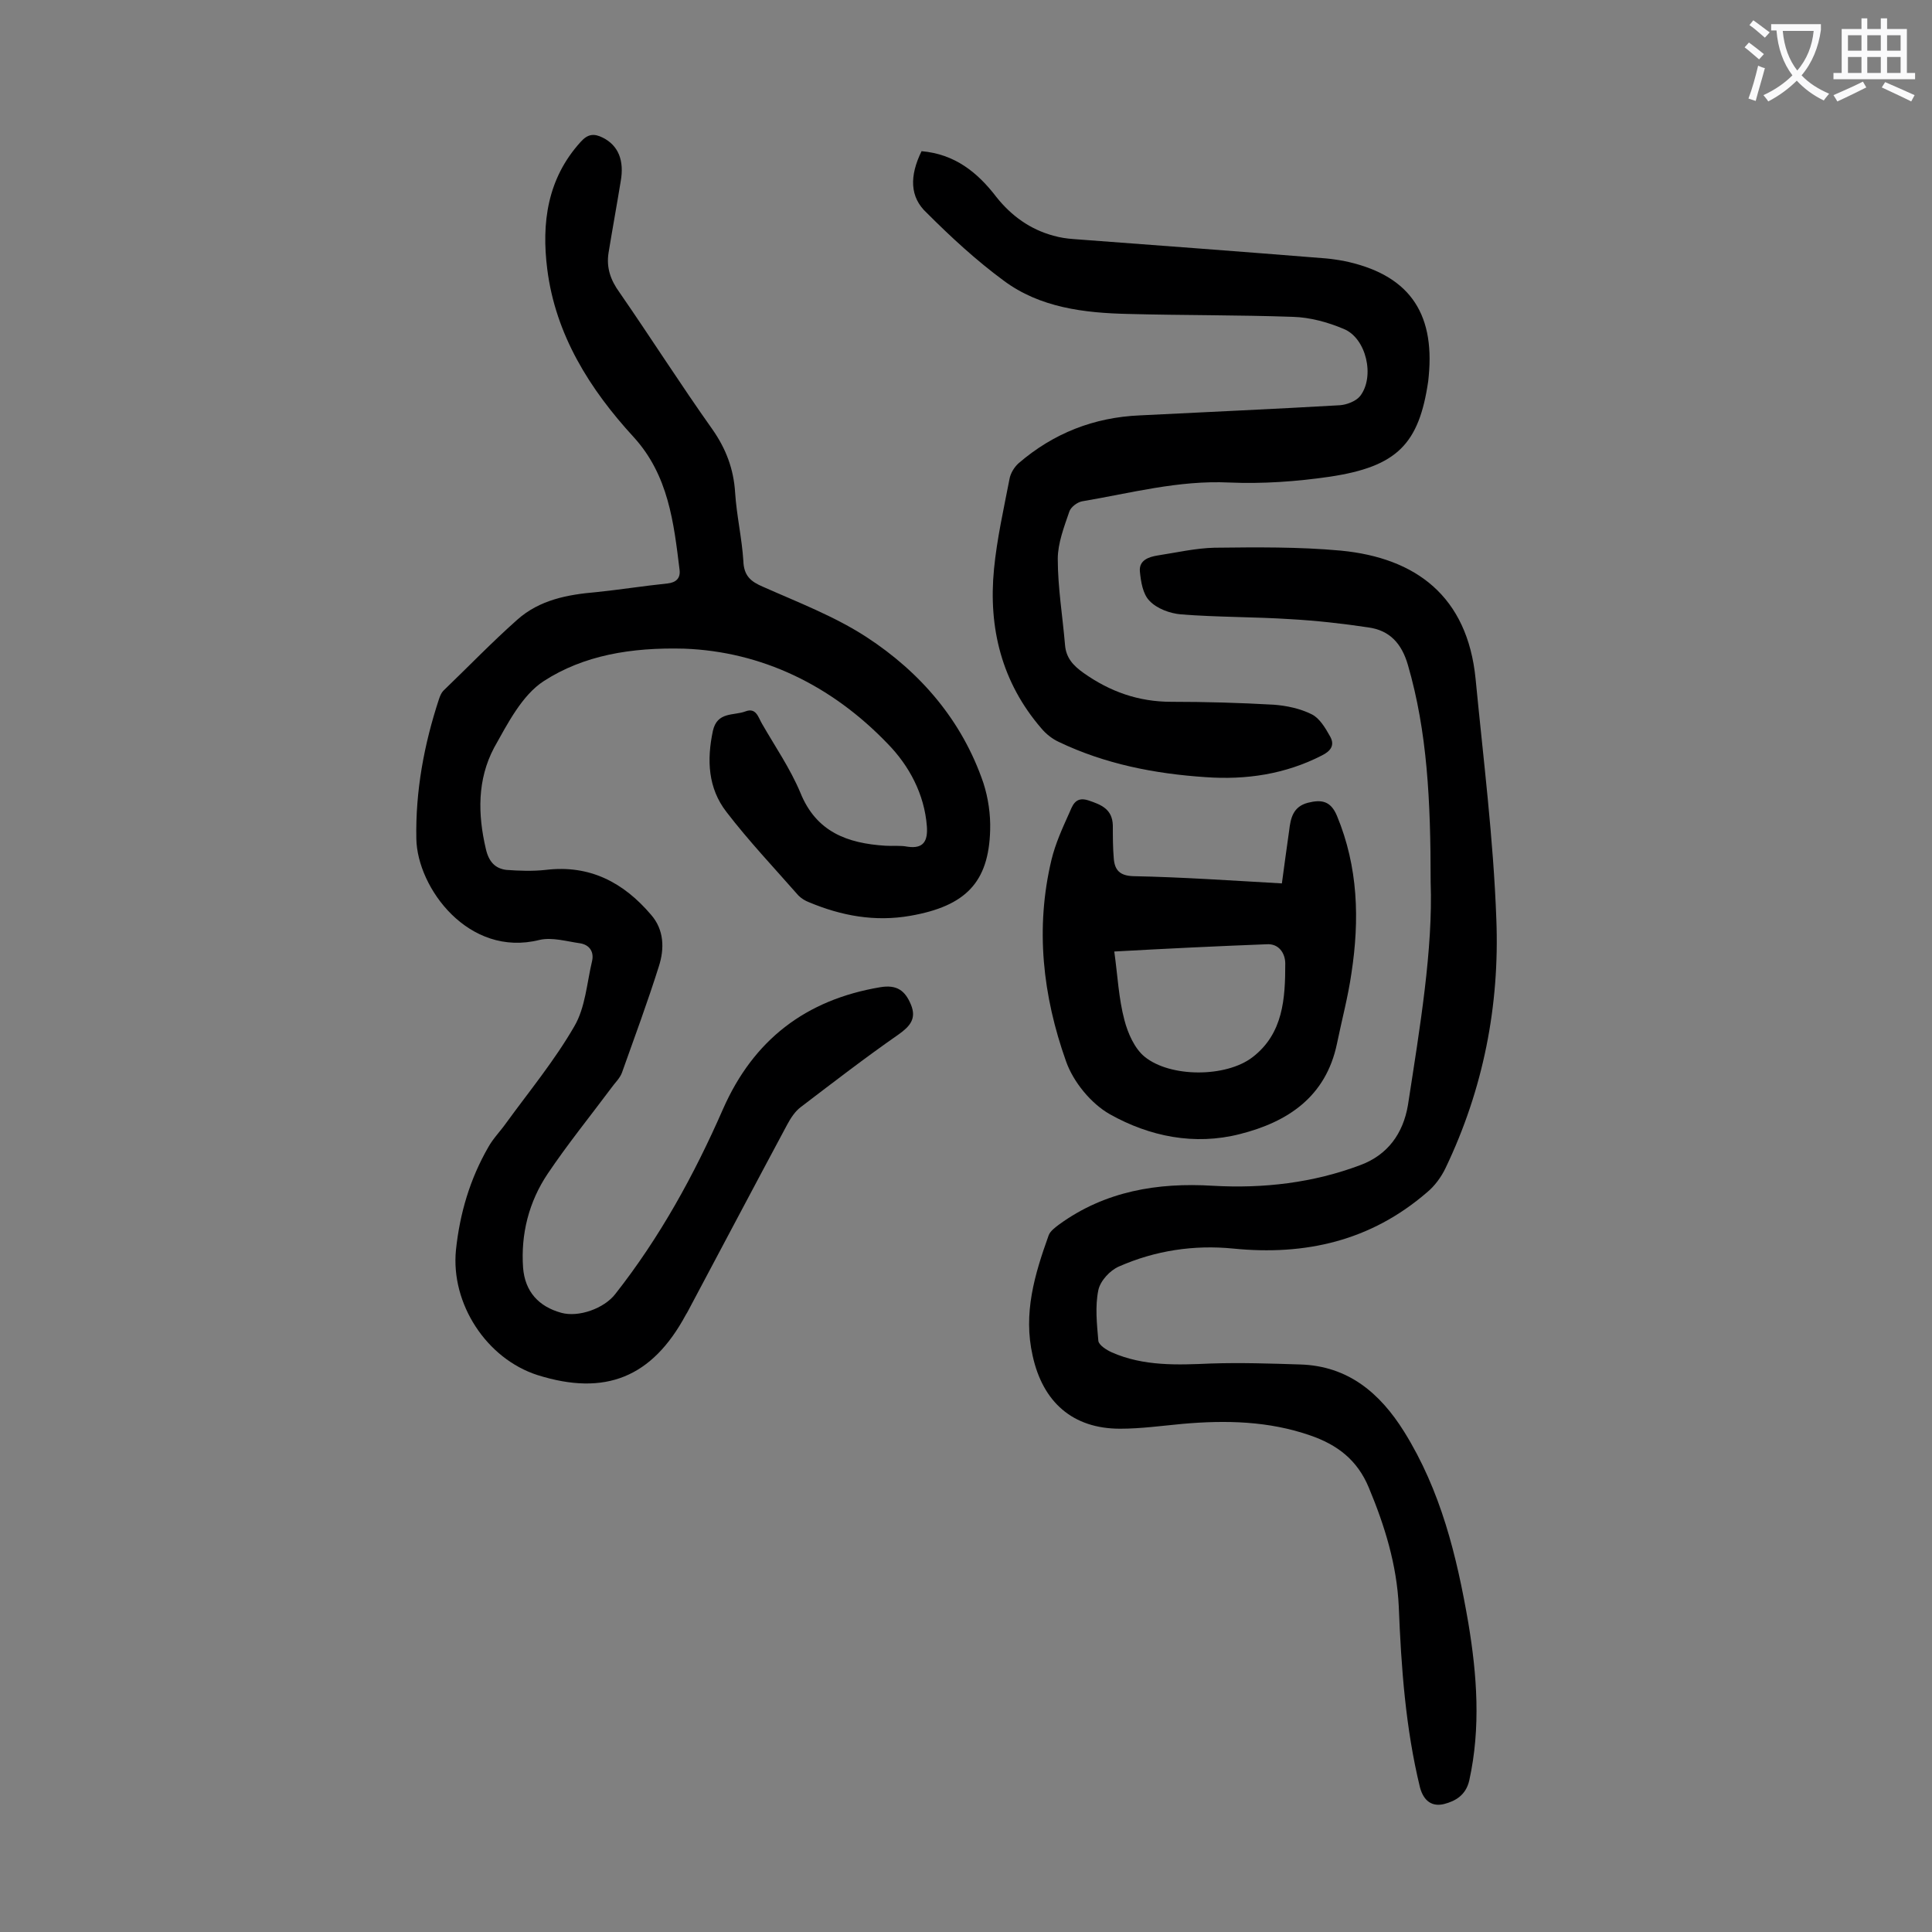
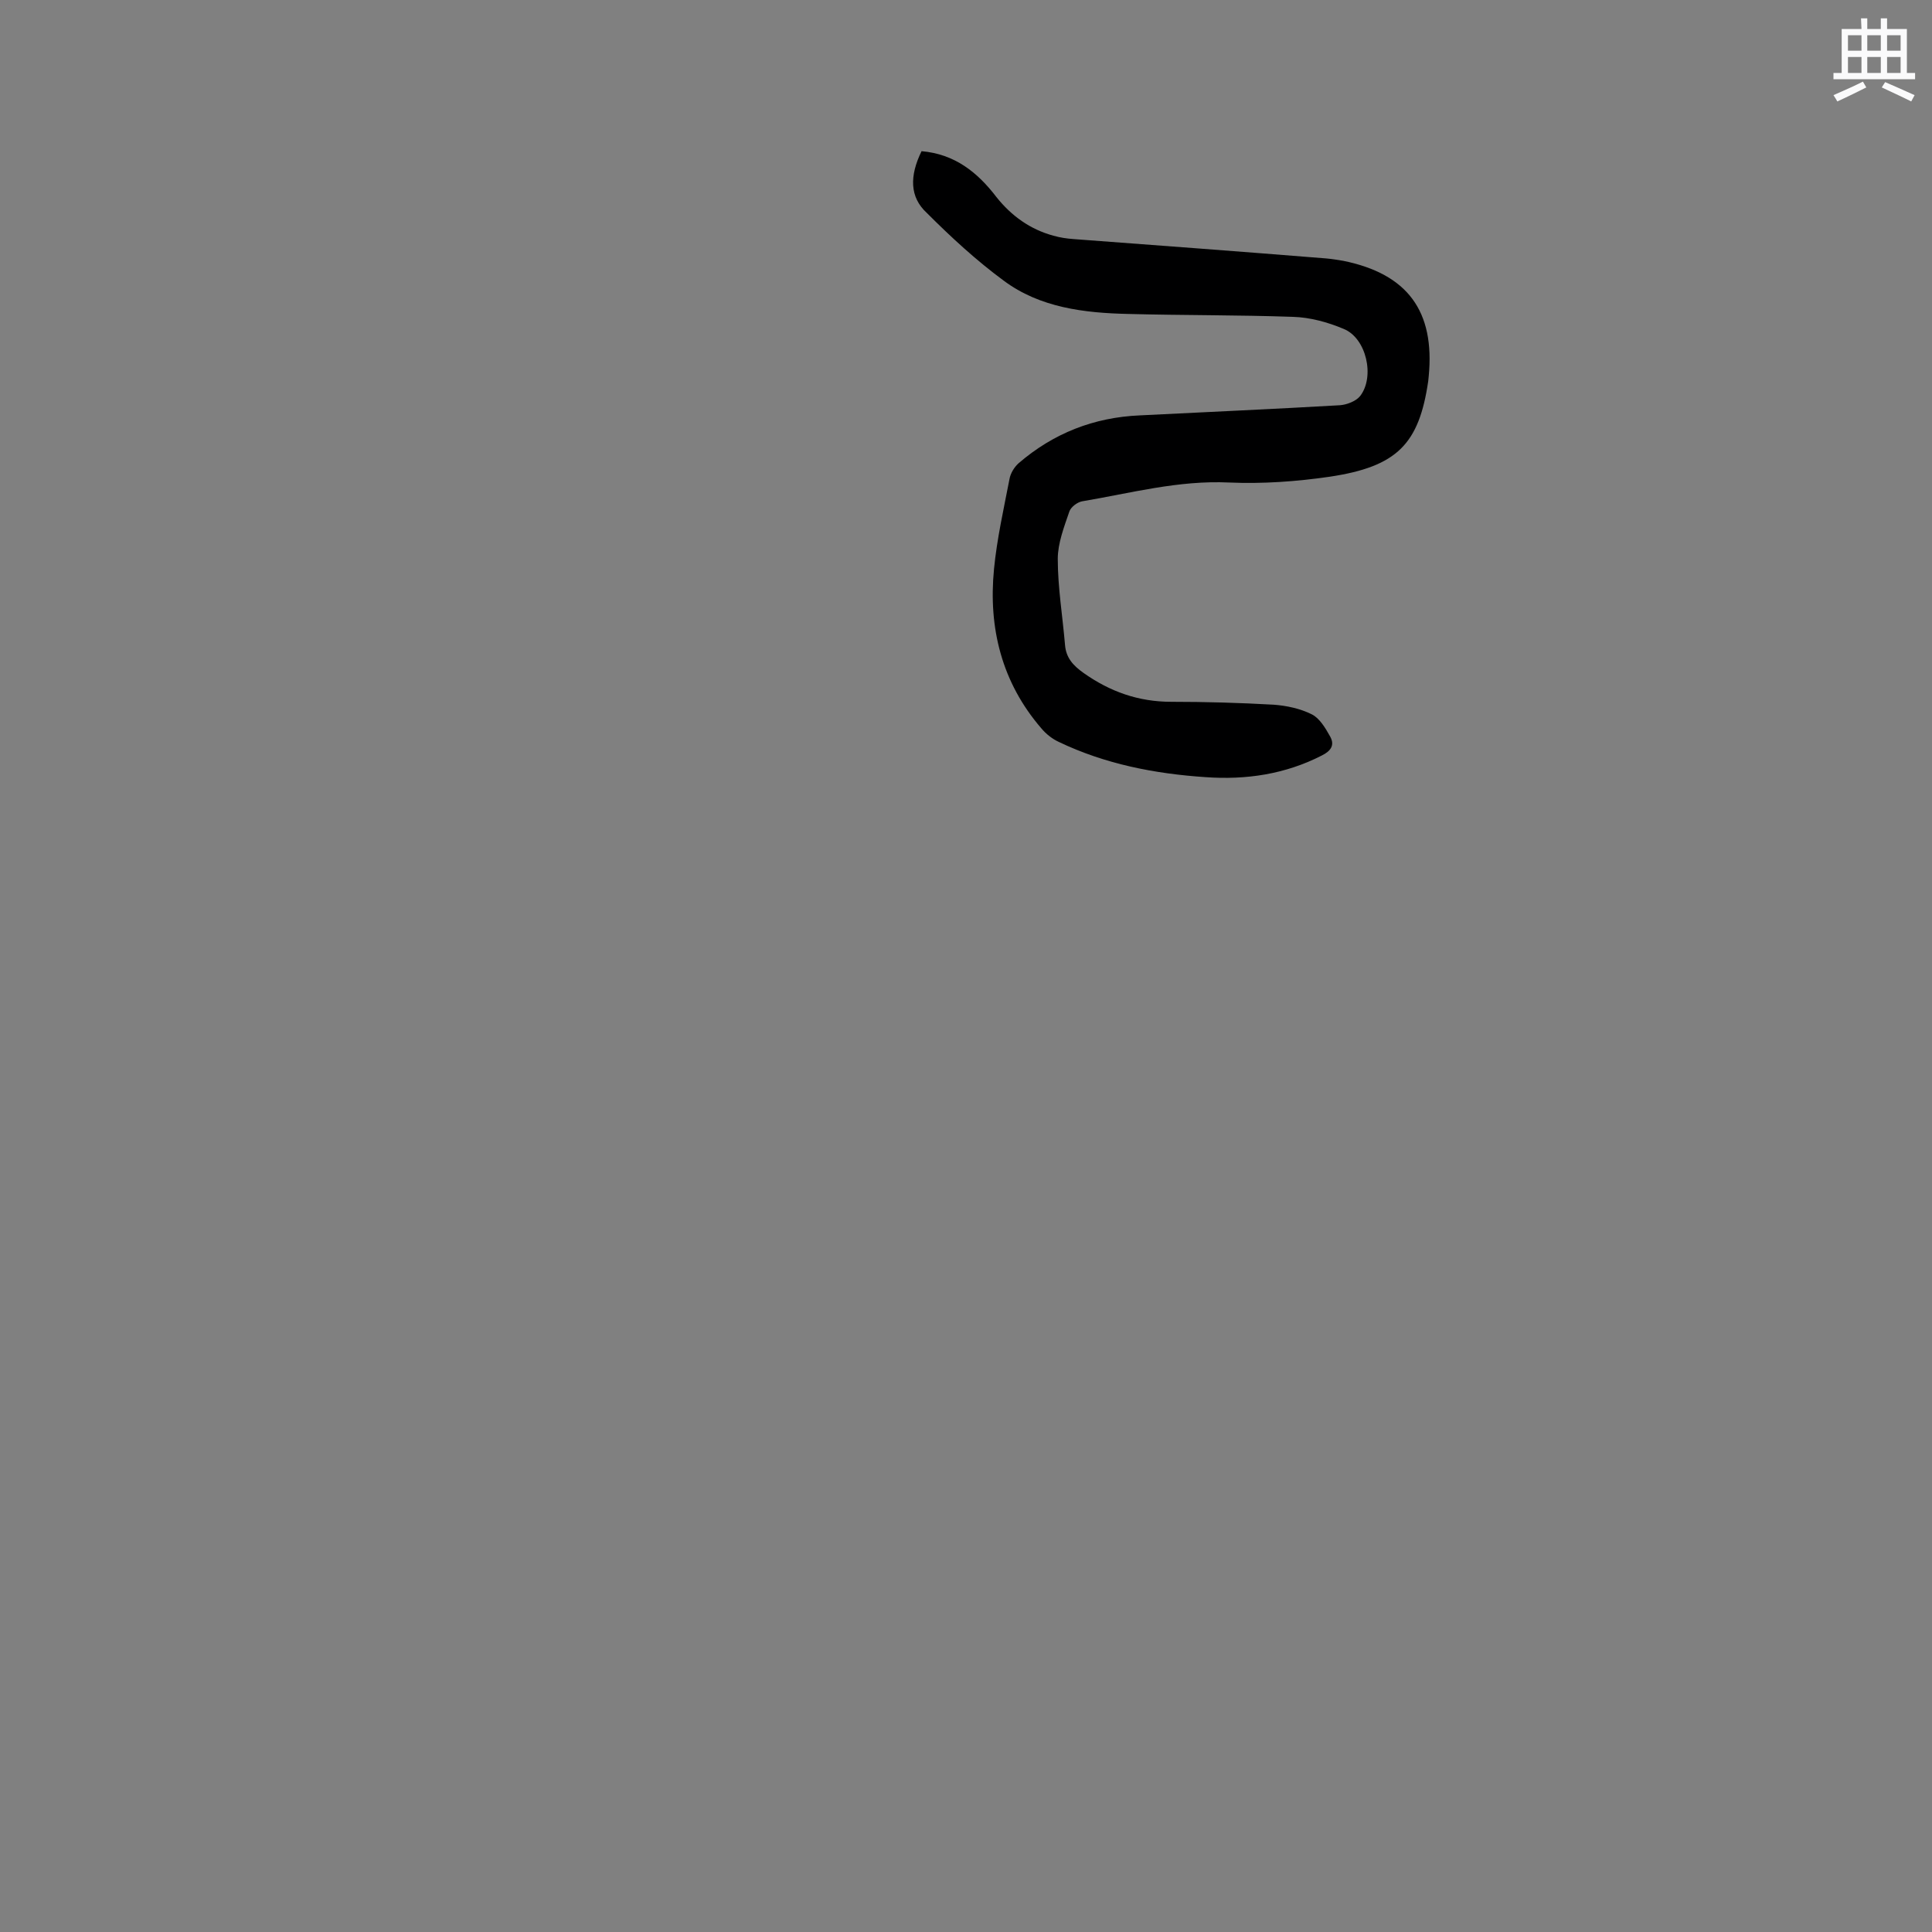
<svg xmlns="http://www.w3.org/2000/svg" enable-background="new 0 0 400 400" viewBox="0 0 400 400">
  <rect x="0" y="0" width="400" height="400" fill="#808080" stroke="none" />
  <g fill="#000001">
-     <path d="m141.7 134.3c-11.1-.3-20.9 1.4-29.1 6.7-4.5 2.9-7.5 8.8-10.3 13.8-3.5 6.6-3.4 13.8-1.7 21 .6 2.6 1.9 4 4.2 4.3 2.7.2 5.5.3 8.2 0 9.1-1.1 16.1 2.6 21.8 9.3 2.7 3.1 2.8 7 1.6 10.7-2.3 7.3-5 14.6-7.6 21.9-.4 1.2-1.5 2.2-2.2 3.2-4.4 5.9-9.1 11.7-13.2 17.8-3.9 5.8-5.6 12.5-5.1 19.5.4 4.9 3.2 8 7.9 9.3 3.6 1 8.9-.9 11.2-3.9 9.2-11.7 16.3-24.6 22.3-38.3 6.3-14.3 17.1-22.6 32.5-25.2 3.5-.6 5.2.7 6.4 3.6s-.2 4.5-2.6 6.2c-6.9 4.8-13.5 9.9-20.2 15-1.2.9-2.1 2.3-2.8 3.6-6.7 12.5-13.3 25-19.9 37.4-.4.7-.7 1.4-1.1 2-7 13-16.7 16.9-30.7 12.5-10.6-3.4-18-14.8-16.9-25.9.8-7.6 2.9-14.7 6.7-21.3 1-1.8 2.5-3.3 3.7-5 4.8-6.6 10-12.9 14.1-20 2.3-3.9 2.6-9 3.7-13.6.4-1.9-.6-3.3-2.5-3.6-2.8-.4-5.8-1.3-8.4-.7-14.7 3.7-25.3-10.8-25.5-20.9-.2-9.9 1.6-19.6 4.7-29 .2-.6.5-1.3.9-1.7 5.1-4.9 10-10 15.3-14.7 4.6-4.1 10.4-5.2 16.3-5.7 4.9-.5 9.9-1.3 14.8-1.8 1.8-.2 2.7-1.1 2.5-2.8-1.2-9.8-2.3-19.6-9.5-27.5-9.1-9.9-16.2-21.2-17.9-34.8-1.2-9.5 0-18.7 6.9-26.3 1.5-1.7 2.8-1.8 4.6-.9 3.2 1.6 4.5 4.7 3.7 9.1-.8 4.9-1.7 9.8-2.5 14.7-.5 3.1.4 5.7 2.3 8.3 6.5 9.4 12.6 19 19.2 28.3 2.8 4 4.4 8.2 4.7 13.1.3 4.7 1.4 9.4 1.7 14.1.1 3.1 1.5 4.3 4.1 5.4 7.2 3.2 14.8 6.1 21.4 10.4 11.2 7.3 19.8 17.3 24.2 30.2 1 3.1 1.5 6.5 1.4 9.8-.3 10.8-5.1 15.7-16.5 17.7-7.4 1.3-14.3 0-21-2.8-.8-.3-1.6-.8-2.2-1.4-5-5.7-10.3-11.3-14.9-17.3-3.8-4.9-4.1-10.7-2.8-16.8.9-4 4.3-3.1 6.7-4 2.3-.9 2.7 1.3 3.5 2.6 2.7 4.7 5.8 9.2 7.9 14.2 3.3 8.2 9.8 10.5 17.6 11 1.5.1 3.1-.1 4.6.2 3.4.5 4.2-1.3 4-4.2-.5-6.7-3.7-12.6-8.1-17.1-11.7-12.2-26.2-19.1-42.1-19.7z" />
-     <path d="m296.2 182.6c0-16.9-.7-31.1-4.7-44.9-1.3-4.5-3.8-7.2-8.2-7.8-5.3-.8-10.7-1.4-16-1.7-7.6-.5-15.2-.4-22.8-1-2.3-.2-5-1.2-6.5-2.8-1.4-1.4-1.8-4-2-6.1-.2-2.3 1.8-3 3.7-3.3 3.9-.6 7.8-1.5 11.7-1.6 8.7-.1 17.5-.2 26.2.6 15.6 1.5 26.2 9.5 27.9 26.5 1.6 16.6 3.7 33.2 4.3 49.8.7 17.9-2.7 35.2-10.5 51.5-.9 1.9-2.3 3.8-3.9 5.1-11.6 10-25.1 13.1-40.1 11.6-8.1-.8-16.1.4-23.6 3.7-1.9.8-3.9 3-4.3 4.9-.7 3.4-.3 7 0 10.5.1.9 1.7 1.9 2.8 2.4 6.6 2.9 13.6 2.6 20.5 2.3 6.2-.2 12.3 0 18.5.2 9.9.3 16.5 5.9 21.5 13.9 7.6 12.2 10.9 25.7 13.3 39.6 1.8 10.8 2.6 21.7.2 32.6-.7 3.1-2.9 4.3-5.2 4.9-2.4.6-4.2-.5-5-3.4-3-12.3-3.9-24.9-4.4-37.5-.4-8.6-2.9-16.7-6.2-24.6-2.4-5.8-6.6-8.9-12.1-10.8-8.6-3-17.5-3.2-26.5-2.4-4.3.4-8.6 1-12.9 1-9.8 0-16-5.5-18.1-15.1-2-8.8.4-16.8 3.3-24.9.3-.9 1.4-1.7 2.2-2.3 9.5-6.9 20.4-8.7 31.8-8 10.5.6 20.8-.6 30.6-4.3 5.6-2.1 8.8-6.5 9.8-12.4 2.5-16.2 5.2-32.3 4.7-46.2z" />
    <path d="m190.8 31.3c6.9.6 11.6 4.4 15.5 9.5 3.1 3.9 7 6.7 11.8 8 1.4.4 2.8.6 4.2.7 17.4 1.3 34.8 2.6 52.2 4 1.2.1 2.4.3 3.6.5 13.3 2.7 19 10.4 17.7 23.9 0 .3-.1.7-.1 1-1.9 13-6.4 17.7-20.4 19.8-6.9 1-13.9 1.5-20.8 1.2-10.5-.5-20.4 2.2-30.5 3.9-1 .2-2.3 1.2-2.6 2.1-1.1 3.2-2.4 6.6-2.4 9.8 0 5.9 1 11.9 1.5 17.8.2 2.7 1.7 4.3 3.8 5.8 5.5 3.9 11.4 6 18.2 6 7.1 0 14.1.2 21.2.6 2.7.2 5.5.8 7.9 2 1.6.8 2.8 2.8 3.8 4.6s.1 3-1.7 3.9c-7.6 3.9-15.7 5.1-24.1 4.5-10.5-.7-20.8-2.7-30.4-7.3-1.3-.6-2.6-1.6-3.6-2.8-8.2-9.5-11-20.8-9.8-33 .6-6.2 2-12.4 3.2-18.6.2-1.2 1-2.5 1.9-3.3 7.2-6.2 15.6-9.5 25.1-9.9 13.8-.7 27.6-1.3 41.4-2.1 1.4-.1 3.3-.8 4.2-1.9 3.1-4 1.3-12-3.4-13.9-3.3-1.4-7-2.4-10.5-2.5-11.4-.4-22.8-.3-34.1-.6-9.1-.2-18.3-1.3-25.8-6.9-5.7-4.2-10.9-9-15.9-14-3.6-3.3-3.6-7.7-1.1-12.8z" />
-     <path d="m265.4 182.9c.5-3.8 1-7.3 1.5-10.9.3-2.6.8-5 3.9-5.8 2.8-.7 4.7-.4 6 2.7 4.4 10.6 4.7 21.5 3 32.6-.7 4.9-2 9.7-3 14.6-2.3 11-10.2 16.2-20.1 18.7-9.4 2.4-18.7.5-26.9-4.1-3.9-2.2-7.6-6.7-9.1-11-4.8-13.5-6.4-27.5-3-41.7.8-3.3 2.2-6.4 3.6-9.5.7-1.5 1.2-3.7 4-2.8 2.7.9 5 1.8 5.1 5.2 0 2.3 0 4.6.2 6.9s1.2 3.5 4 3.6c10.1.2 20.2.9 30.8 1.5zm-34.7 14.1c.7 5 .9 9.7 2.1 14.2.7 2.7 2.1 5.9 4.2 7.6 5.3 4.3 16.8 4.3 22.3.1 6.4-4.9 6.8-12.2 6.8-19.4 0-2.1-1.3-4.2-3.9-4-10.4.4-20.7.9-31.5 1.5z" />
  </g>
-   <path d="m362.1 8.8c1.1.8 2.1 1.6 3.1 2.4l-1 1.1c-1.3-1.1-2.3-2-3-2.5zm1.9 4.8c.5.2.9.4 1.4.5-.6 2.3-1.3 4.5-1.9 6.8l-1.5-.5c.8-2.1 1.4-4.3 2-6.8zm-1-9.4c1.3.9 2.4 1.8 3.4 2.5l-1 1.1c-1.4-1.2-2.4-2.1-3.2-2.6zm3.7 2.2v-1.4h10.3v1.2c-.5 3.6-1.8 6.8-4 9.4 1.5 1.6 3.4 2.8 5.7 3.8-.3.4-.7.8-1.1 1.4-2.3-1.1-4.1-2.5-5.6-4.1-1.6 1.6-3.6 3.1-5.9 4.3-.3-.5-.7-.9-1-1.3 2.4-1.1 4.4-2.5 6-4.1-1.9-2.5-3-5.6-3.3-9.3h-1.1zm8.8 0h-6.4c.3 3.3 1.3 6 3 8.2 2-2.3 3.1-5.1 3.4-8.2z" fill="#fafafb" />
-   <path d="m385.3 3.8h1.3v2.2h2.8v-2.2h1.3v2.2h4.1v9.1h1.7v1.3h-16.9v-1.3h1.7v-9.1h4.1v-2.2zm.4 13.1.7 1.2c-1.8.9-3.8 1.9-6 2.9-.2-.4-.5-.8-.8-1.3 2.3-1 4.3-1.9 6.1-2.8zm-3.1-6.4h2.8v-3.2h-2.8zm0 4.6h2.8v-3.3h-2.8zm4-4.6h2.8v-3.2h-2.8zm0 4.6h2.8v-3.3h-2.8zm3.7 1.9c2.1.9 4.1 1.8 6.1 2.7l-.7 1.3c-2.2-1.1-4.2-2-6.1-2.9zm3.2-9.7h-2.8v3.2h2.8zm-2.8 7.8h2.8v-3.3h-2.8z" fill="#fafafb" />
+   <path d="m385.3 3.8h1.3v2.2h2.8v-2.2h1.3v2.2h4.1v9.1h1.7v1.3h-16.9v-1.3h1.7v-9.1h4.1zm.4 13.1.7 1.2c-1.8.9-3.8 1.9-6 2.9-.2-.4-.5-.8-.8-1.3 2.3-1 4.3-1.9 6.1-2.8zm-3.1-6.4h2.8v-3.2h-2.8zm0 4.6h2.8v-3.3h-2.8zm4-4.6h2.8v-3.2h-2.8zm0 4.6h2.8v-3.3h-2.8zm3.7 1.9c2.1.9 4.1 1.8 6.1 2.7l-.7 1.3c-2.2-1.1-4.2-2-6.1-2.9zm3.2-9.7h-2.8v3.2h2.8zm-2.8 7.8h2.8v-3.3h-2.8z" fill="#fafafb" />
</svg>